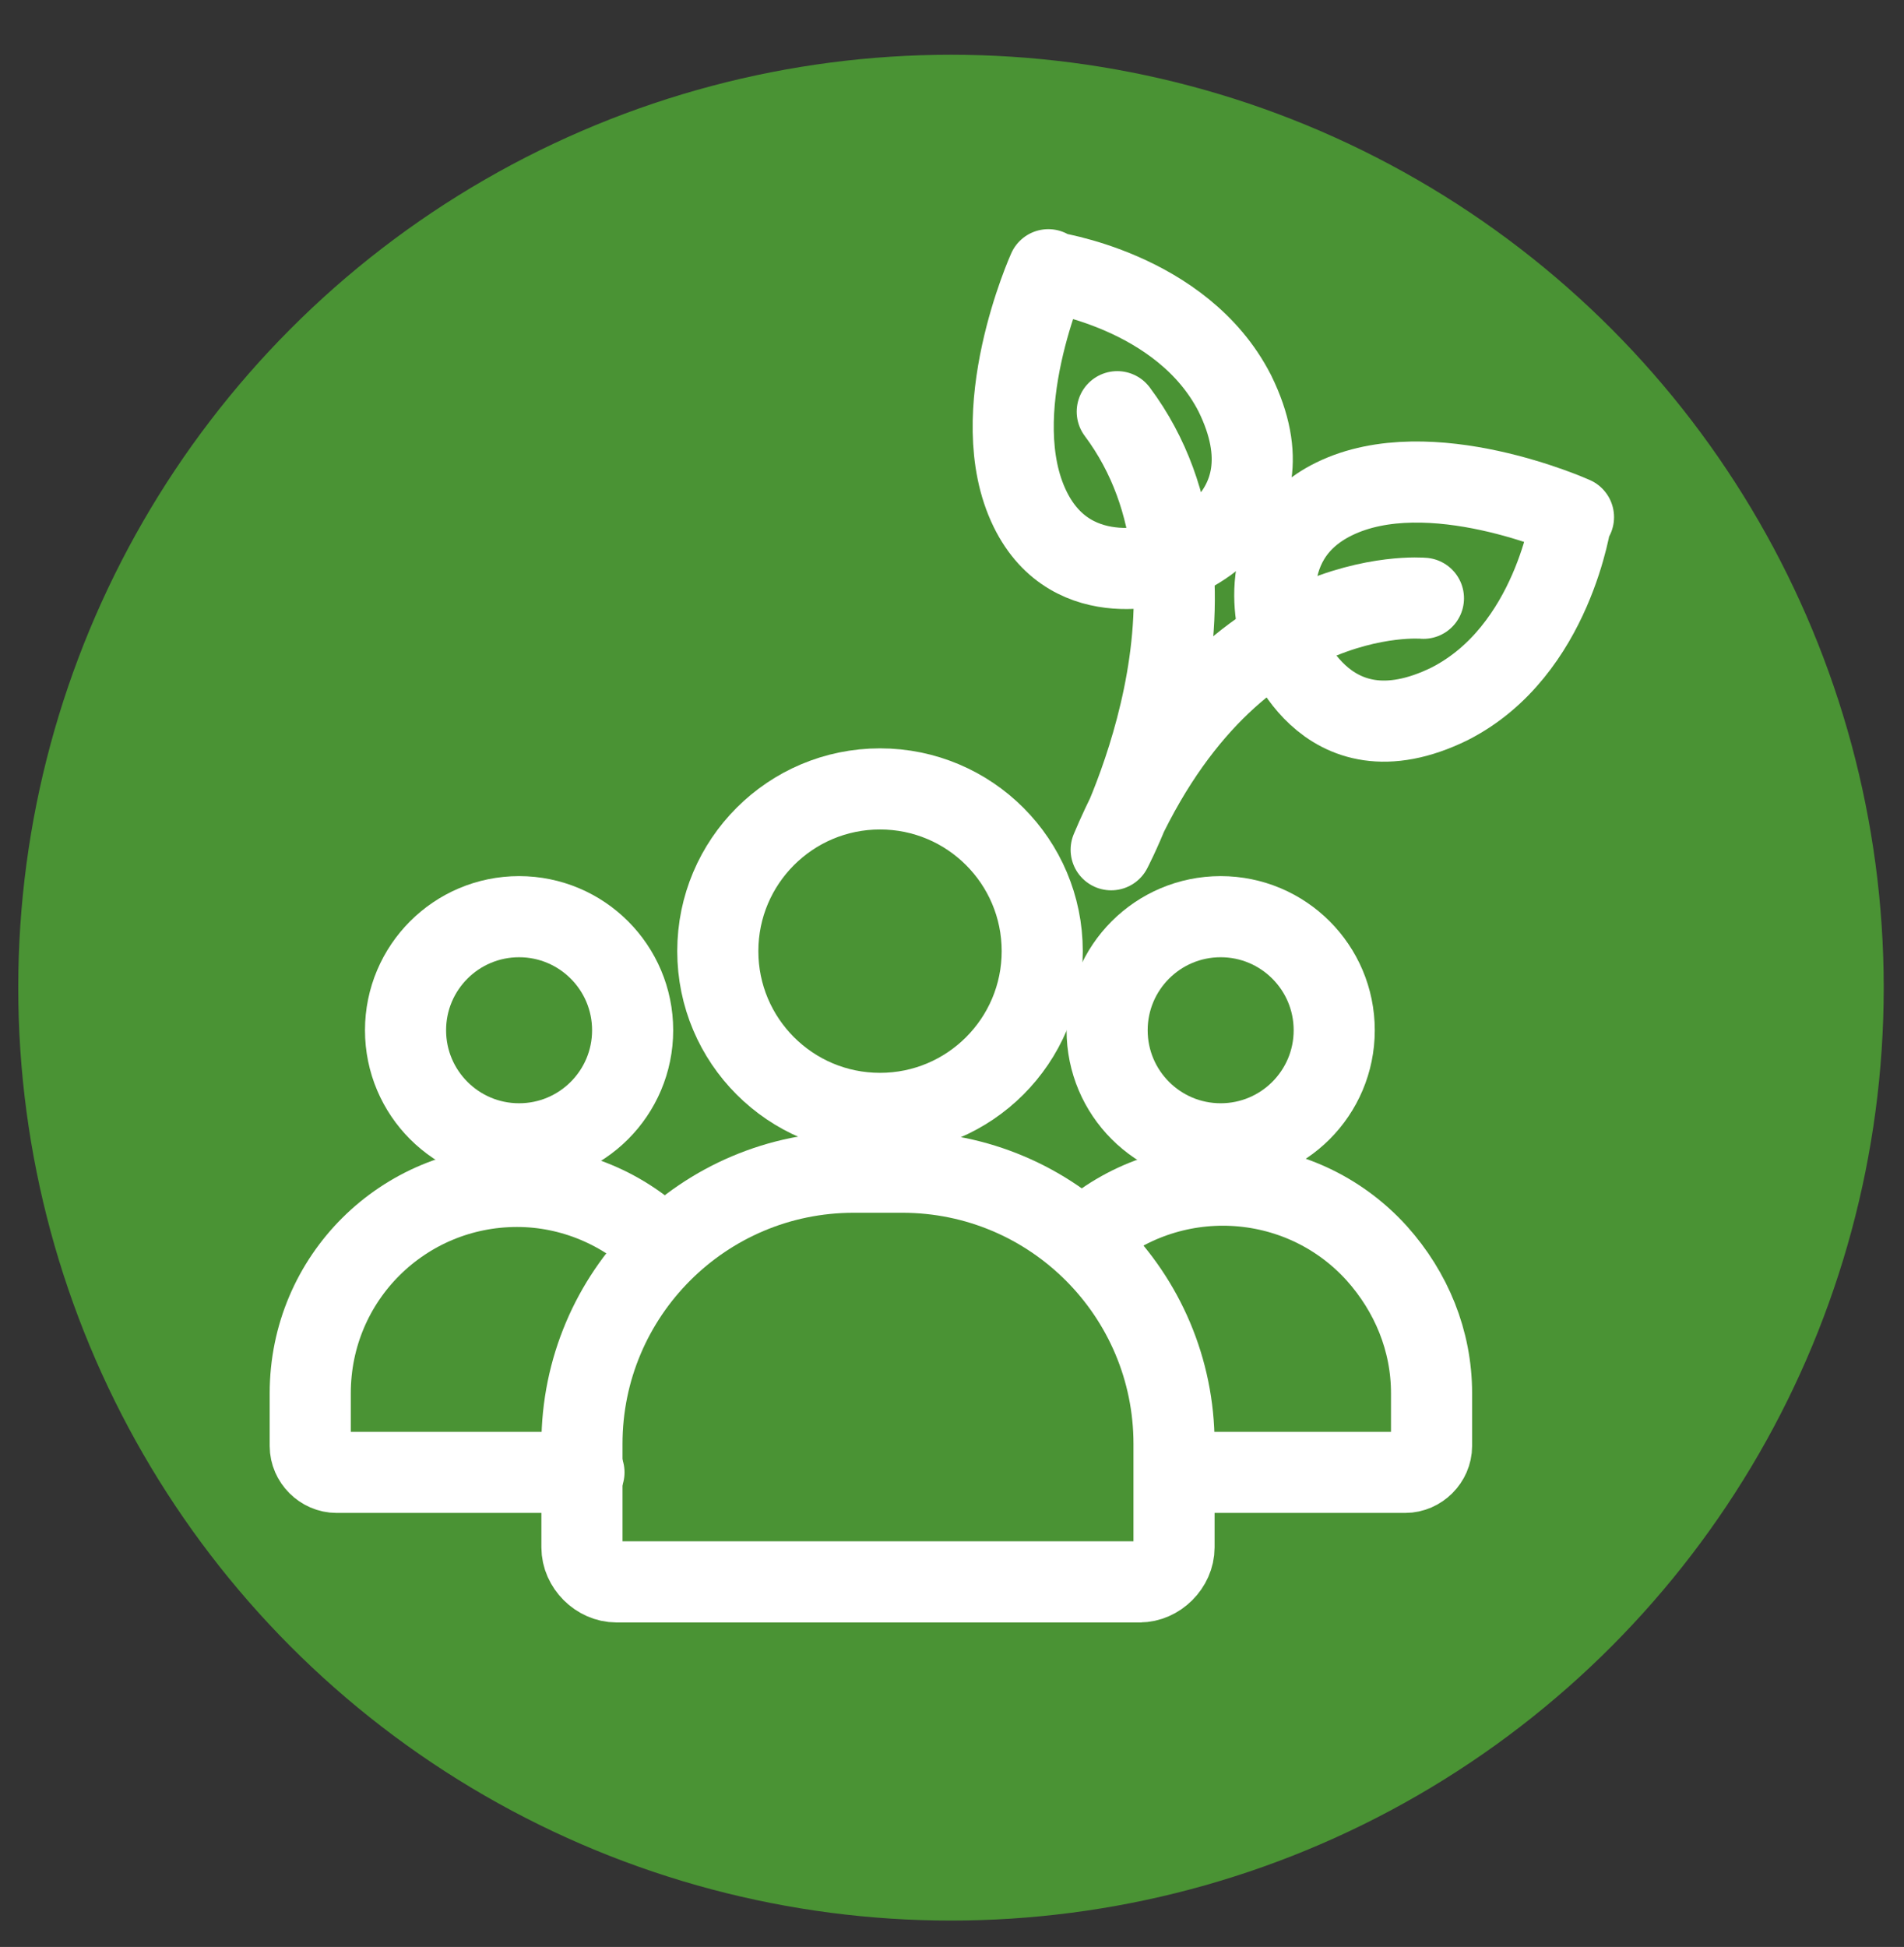
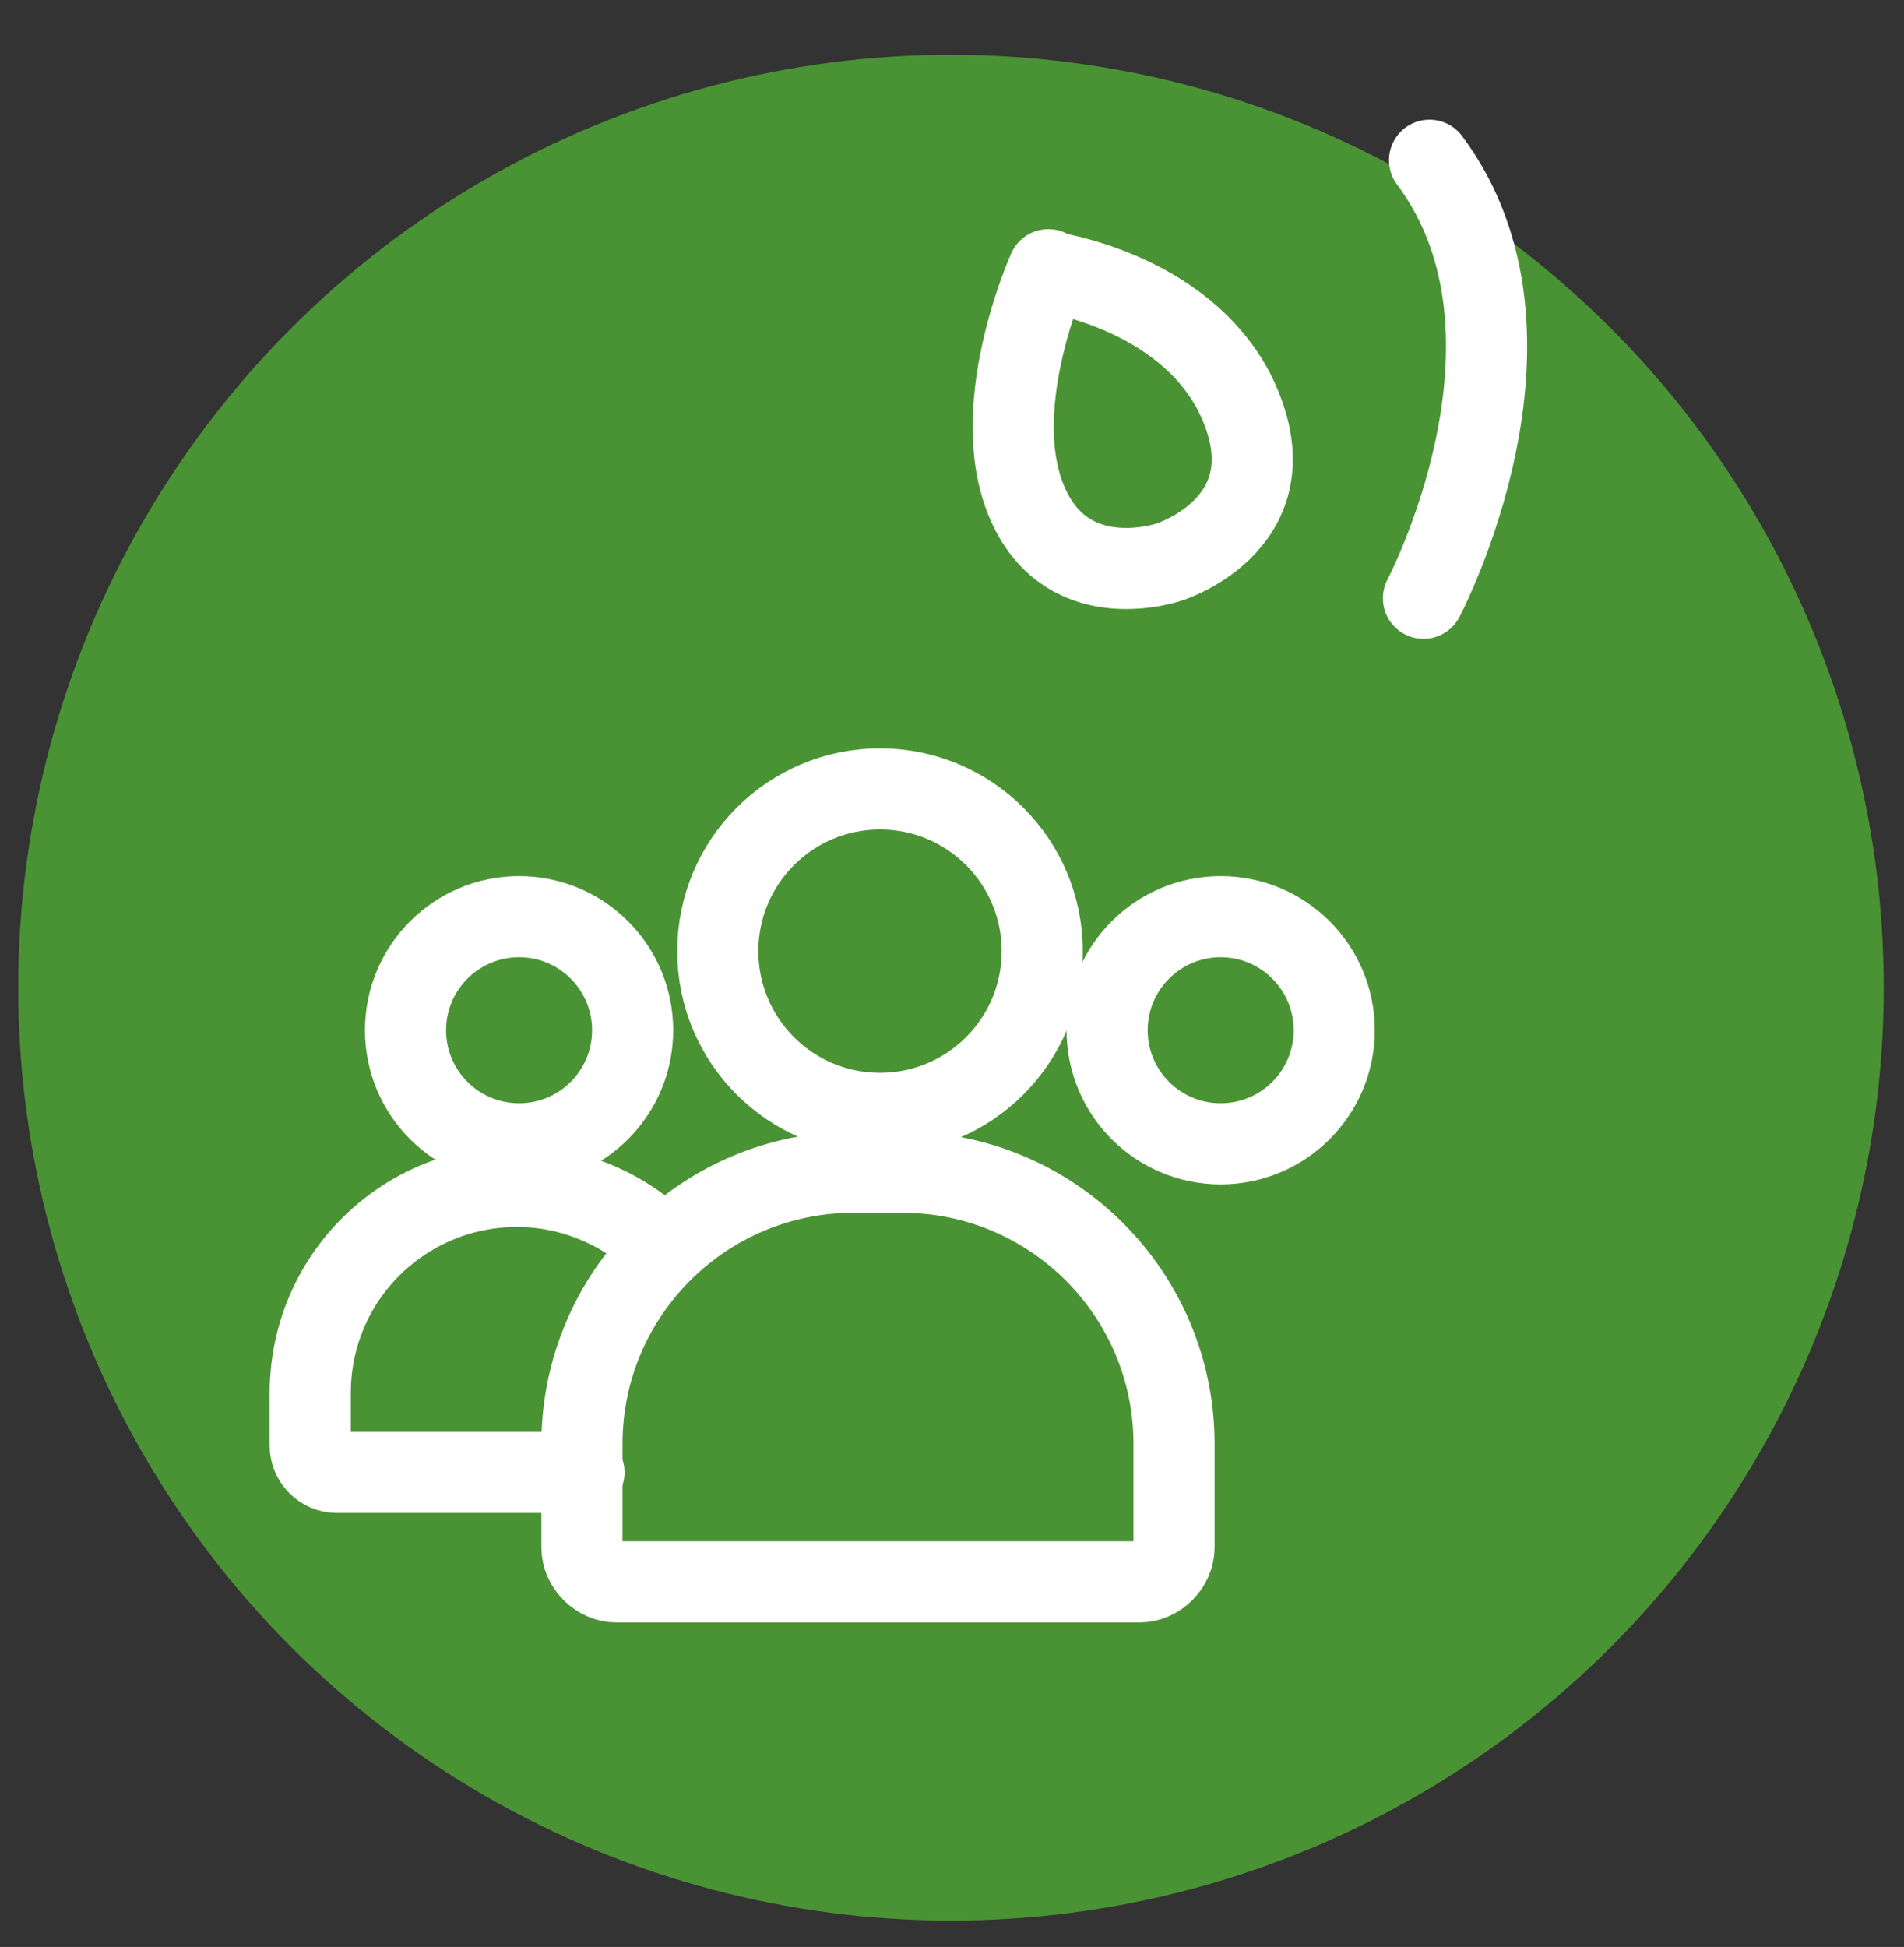
<svg xmlns="http://www.w3.org/2000/svg" viewBox="0 0 93.9 96">
  <rect x="0" y="0" width="93.9" height="96" fill="#333333" stroke="none" />
  <defs>
    <style> .cls-1, .cls-2 { fill: none; stroke: #fff; stroke-linecap: round; stroke-width: 4px; } .cls-2 { stroke-linejoin: round; } .cls-3 { fill: #4a9334; } </style>
  </defs>
  <g>
    <g id="Calque_1">
      <g id="Groupe_362">
        <circle id="Ellipse_9" class="cls-3" cx="46.9" cy="48.7" r="46" />
        <g id="Groupe_321">
          <circle id="Ellipse_26" class="cls-1" cx="43.4" cy="46.9" r="8" />
          <path id="Tracé_396" class="cls-1" d="M56.3,78h-25.9c-.9,0-1.7-.8-1.7-1.7h0v-5.1c0-7.4,6-13.4,13.4-13.4h2.4c7.4,0,13.4,6,13.4,13.4v5.1c0,.9-.8,1.7-1.7,1.7Z" />
          <circle id="Ellipse_27" class="cls-1" cx="60.2" cy="50.8" r="5.6" />
-           <path id="Tracé_397" class="cls-1" d="M53.4,61.1s0,0,0,0c4.2-3.8,10.7-3.5,14.5.7,1.7,1.9,2.7,4.3,2.7,6.9v2.6c0,.7-.6,1.3-1.3,1.3,0,0,0,0,0,0h-11.2" />
          <circle id="Ellipse_28" class="cls-1" cx="25.6" cy="50.8" r="5.6" />
          <path id="Tracé_398" class="cls-1" d="M28.8,72.6h-12.2c-.7,0-1.3-.6-1.3-1.3v-2.6c0-5.7,4.6-10.2,10.2-10.2,2.7,0,5.3,1.1,7.2,3" />
-           <path id="Tracé_399" class="cls-2" d="M70.2,29.5s-9.8-.9-15.4,12.4c0,0,6.8-12.9.3-21.6" />
-           <path id="Tracé_400" class="cls-2" d="M77.6,25.5s-7.1-3.2-11.8-.9c-4.3,2.1-2.6,6.9-2.6,6.9,0,0,2,6.3,8.3,3.2,5.1-2.6,6-9.2,6-9.2Z" />
+           <path id="Tracé_399" class="cls-2" d="M70.2,29.5c0,0,6.8-12.9.3-21.6" />
          <path id="Tracé_401" class="cls-2" d="M51.7,13.3s-3.2,7.1-.9,11.8c2.1,4.3,6.9,2.6,6.9,2.6,0,0,6.3-2,3.2-8.3-2.6-5.1-9.2-6-9.2-6Z" />
        </g>
      </g>
    </g>
  </g>
</svg>